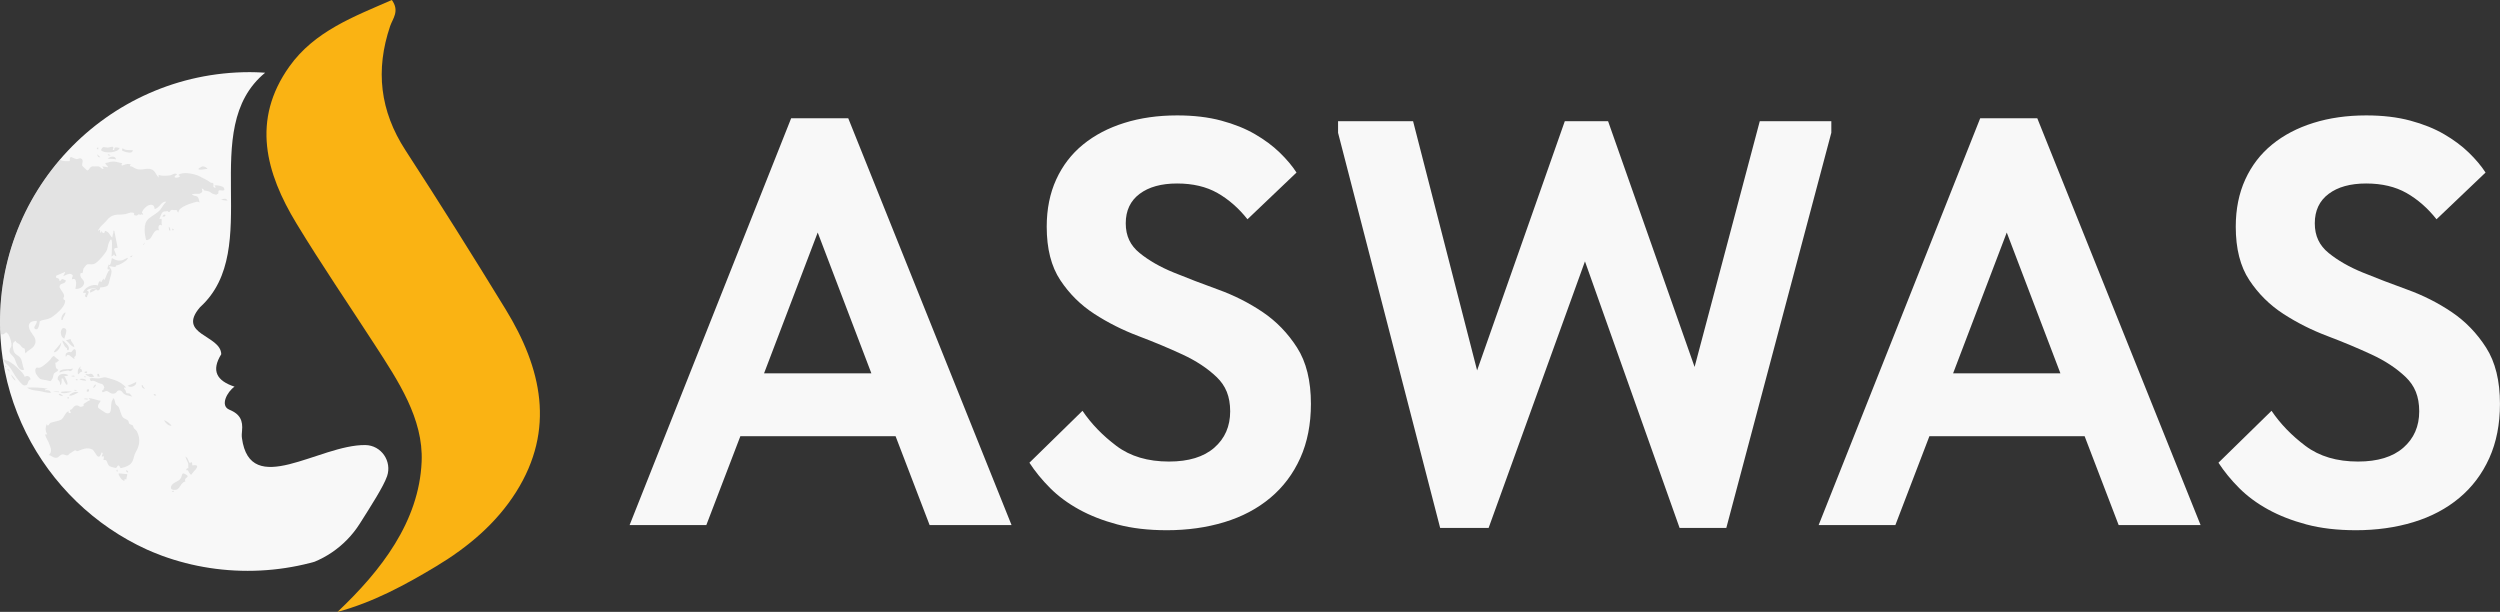
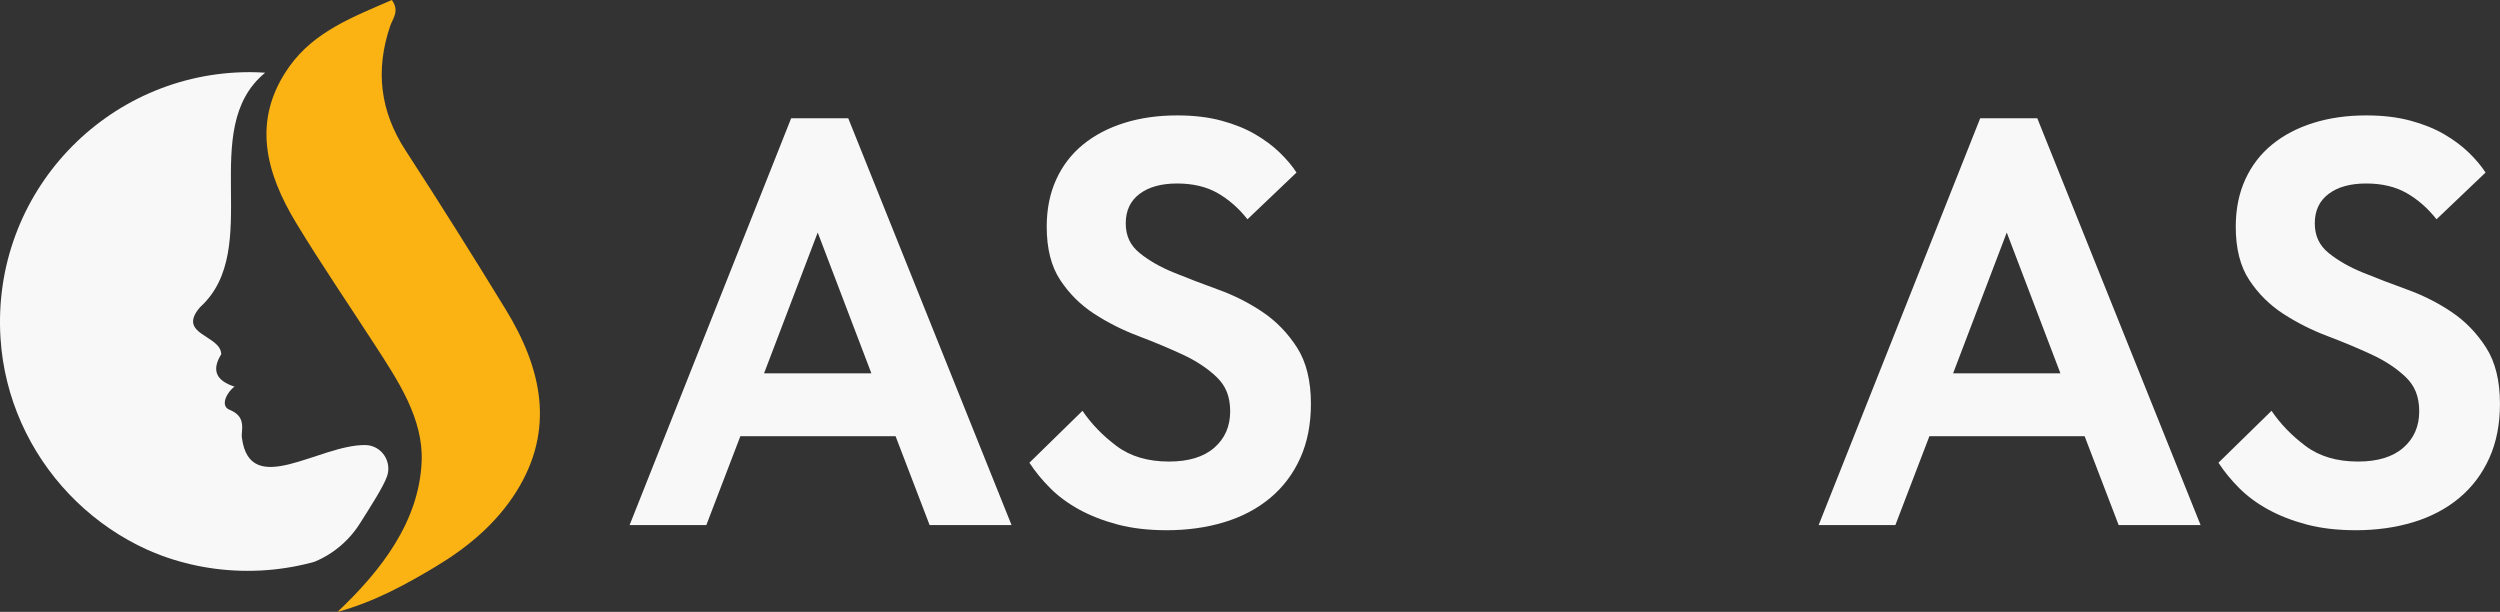
<svg xmlns="http://www.w3.org/2000/svg" id="_Слой_2" data-name="Слой 2" viewBox="0 0 974.88 238.61">
  <rect x="0" y="0" width="974.88" height="238.61" fill="#333333" stroke="none" />
  <defs>
    <style> .cls-1, .cls-2, .cls-3, .cls-4 { fill: none; } .cls-2 { opacity: .35; } .cls-3 { clip-path: url(#clippath-1); } .cls-5 { fill: #fab313; } .cls-6 { fill: #f8f8f8; } .cls-7 { fill: #bcbcbc; } .cls-4 { clip-path: url(#clippath); } </style>
    <clipPath id="clippath">
      <path class="cls-1" d="m150.93,185.74c2.02-5.89-2.27-12.12-8.49-12.19-18.02-.2-44.91,21.05-48.1-2.76-.12-.91-.06-1.85.04-2.77.41-3.97-.75-6.56-4.89-8.24-3.85-1.54-.88-7.05,1.97-9-7-2.31-9.16-6.23-5.18-12.65-.15-7.56-17.55-7.57-8.26-18.35,25.11-22.74-1.47-69.4,25.41-91.45-1.99-.12-3.99-.2-6.01-.2-55.9,0-100.8,47.07-97.22,103.73,2.95,46.65,39.53,85.18,85.97,90.44,9.89,1.12,19.52.74,28.7-.94,10.51-1.92,19.74-8.16,25.45-17.19,4.52-7.15,9.25-14.5,10.6-18.43h0Z" />
    </clipPath>
    <clipPath id="clippath-1">
      <circle class="cls-1" cx="96.58" cy="125.36" r="97.24" />
    </clipPath>
  </defs>
  <g id="_Слой_2-2" data-name=" Слой 2">
    <g>
      <g class="cls-4">
        <g>
          <circle class="cls-6" cx="96.58" cy="125.36" r="97.24" />
          <g class="cls-3">
            <g class="cls-2">
-               <path class="cls-7" d="m187.18,79.37c3.06-2.04.59,3.42,0,0h0Zm-2.48.2c.83,0,1.29-.5,1.15-1.14-.28.13-2.55,1.14-1.15,1.14Zm4.97-16.7c.64-.3,1.03-.69,1.81-.77-1.15-1.08-2.73-.88-4.2-.86,0,1.43.98,2.01,2.39,1.63ZM-12.63,136.27c-.54.68-.16,4.47,1.26,3.17.81-.71-.99-2.89-1.26-3.17Zm58.82,48.51c.35,1.13,1.25,2.47,2.31,2.77.08-.23.08-.46,0-.66h.79c.04-.95.31-1.15.31-2.05-.72.2-3.49-.56-3.41-.05.04.16,0-.05,0,0h0Zm2.95-1.37c0,.48.43.82.82.89,0-.72-.31-.89-.82-.89,0,.05.07,0,0,0Zm-3.48-.24c-.52.26-.19.67.19.81.03-.08.12-.93-.19-.81-.08.03.05-.03,0,0Zm22.86,7.83c1.54,0,1.91-2.89,3.77-3.26-.82-1.72,2.28-1.45.05-2.81-1.77-1.06-1.06.75-2.11,1.91-.93,1.03-2.67,1.29-3.34,2.48-.51.93-.35,1.93,1.62,1.68.04,0-.07,0,0,0h0Zm-1.19.47c-.16.12-.21.2-.34.36h.77c.04-.26-.03-.66-.43-.36-.07.05.07-.05,0,0Zm6.07-10.66c0,.47.04,1.69.04,1.8,0-.11-.75-.05-.77.51,0,.72.55-.05.67.4-.03-.05.78,1.72,1.24,1.58.17-.05.63-.91.91-1.18,1.42-1.34,2.4-2.95-.47-2.44-.01-.78-.34-1.99-.87-.81-.59-.38-.67-1.6-1.36-2.28-1.28-1.29.6,1.93.6,2.42h.01Zm-9.45-16.93c.73,1.11,1.36,2.03,2.9,2.19-.12-.67-2.28-2.22-2.9-2.19Zm-30.78-8.5c-1.21.22.62.47,1.05.43v-.38c-.28-.03-1.41-.03-1.05-.05h0Zm10.78.48c-1.42,1.76.5,6.07-2.67,5.21,0,0-2.9-1.87-2.95-2.01-.55-1.19.58-1.83.94-2.77-1.61-.21-3.18-1.03-4.73-1.03.31.27.27.47.82.79-.28-.17-1.91.91-2.34,1.18-1.29.82.71.98-1.44,1.4-.71.13-1.03-.86-2.19-.43-.95.35-1.07,1.63-2.16,1.63.16.35.2.91.39,1.25h-.83v-.64c-1.26-.07-1.69,2.62-3.13,3.3-1.09.52-2.77.68-3.96,1.15-.52.19-.87,1.91-1.49.47-.52,1.6-.64,2.54.24,4.11-1.91-.86.16,2.08.55,3.13.81,2.12,1.58,3.5-.03,4.89,1.1,0,1.74,1.22,3.15.99.81-.11,1.21-1.07,2.11-1.26.71-.19,1.46.51,2.07.35.64-.19.66-.7,1.19-.91.51-.2,1.07-.78,1.65-1.02.4-.17.75.42,1.23.24,1.71-.64,3.64-1.64,5.64-.59,1.19.64,2.35,5.21,3.63,1.1.91.31-.04.94.09,1.72,1.13-.67.7.27.62,1.29,1.85-.35,1.02,1.28,2.39,2.39.16.13,1.85.66,2.19.67.94.03.64-.93,1.24-.95.59,0,.6,1.11.99,1.03,1.91-.4,3.91-1.13,4.61-2.9.46-1.15.56-2.35,1.29-3.58,1.45-2.47,1.72-5.06.38-7.72-.3-.62-.68-.81-1.14-1.29-.31-.34-.31-.94-.52-1.19-.07-.07-1.05-.35-1.29-.58-.31-.3-.28-1.01-.62-1.34-.46-.43-1.58-.75-1.93-1.18-.86-1.06-1.1-3.14-1.75-4.16-.2-.32-.79-.56-1.1-1.05-.36-.59-.17-2.04-1.05-2.26-.05.2-.08.39-.09.59v-.02Zm16.04-1.87c.27.42.56.28.91.15-.17-.47-1.2-.75-.91-.15.04.07-.03-.04,0,0Zm-4.67-3.21c0,.4.93.91,1.18.86-.23-.59-.91-.95-.91-1.52-.12,0-.25,0-.38.04.08.28.11.35.11.62h0Zm-5.5-.56c.11,1.22,3.61.62,3.29-1.29-.17.03-3.29,1.74-3.29,1.29,0,.15,0-.08,0,0Zm-15.99,2.39c0,.19,1.37.4.71-.91-.56.08-.81.39-.71.91Zm-4.91-.58c.09.5.62.39,1.05.2-.36-.32-.55-.09-1.05-.2Zm8.07-1.91c-.31.2-.58.66-.58,1.06,0,.78,1.8-1.88.58-1.06Zm-1.34-1.53c.87-.39,1.97.38,2.82.76.71.34,1.41.13,1.91,1.01.67,1.17-.09.86.05,1.53.04.17-.94.15-.52.93.19.36,1.29-.46,1.66-.36,1.19.34,1.66,1.41,3.16.95.91-.27.87-1.59,2.38-1.05.59.21.72.94,1.25,1.23,1.01.59.51.4,1.88.73,2.07.47,1.38.62.36-.81-.15-.22-1.15-.09-1.33-.24.09.08-.56-1.66-.43-1.22-.04-.15-1.29-1.06.32-.91-.31-.58-1.79-1.65-2.52-2.07-1.4-.81-2.48-1.07-4.04-1.54-2.2-.71-2.08-.28-3.83,0-1.09.19-2.27-.34-3.79.05.16.59.39,1.15.67,1.01.05,0-.04.03,0,0h0Zm-7.59-2.05c-.83.19.75.39,1.05.34,0-.55-.59-.42-1.05-.34Zm9.88-.73c.05.43.12.52.09,1.02h.95c-.15-.46-.4-.24-.4-1.02h-.64c0,.07.24-.03,0,0Zm-4.01.05c-.23-.03-.43.03-.62.2.99.58,2.07,1.41,3.38.81-1.1-2.03-1.76-.62-2.76-1.01Zm-.23-.32c1.3-1.32-2.24-.43,0,0,.15-.16-.08,0,0,0Zm-.97,1.18c.35.16.5,1.05.64-.08-.48.08-.54.12-.64.08Zm-1.71,1.1c0,.35,2,.67,2.58.67-.12-1.07-2.4-.78-2.58-.67Zm-.76.13c-.26-.05-.51-.12-.78-.17.46,1.11.98.3.78.17-.12-.05.07.04,0,0Zm1.18-5.18c-.68.94-1.17,1.07-1.11,2.42.09,1.89.57-.4,1.69-.23.07-.63-.26-1.18-.82-1.14.13-.38.24-.67.24-1.05-.09.13,0,.09,0,0Zm-8.97,5.1s.98,1.24.86,1.1c-.04-.05.15,1.1.19,1.23.68-.46.52-1.83.52-2.58h.58c.07.31,1.1,2.62,1.5,2.43.72-.32-.62-2.86-1.03-3.4,4.42,0-2.62-2.58-2.62,1.21h0Zm5.53-4.05c-.74.27-4.97-.3-4.77,1.48,1.38-.64,1.76-.51,3.24-.81.46-.11.6.42,1.15.19.29-.13,1.41-1.29.38-.86-.05.03.19-.08,0,0Zm-.99,10.26c0,.83,3.22-.75,3.57-1.1-1.26-.63-3.36.72-3.57,1.1Zm-.39.81c-.39.05-.48.2-.28.48h.56c.05-.24.04-.59-.28-.48-.13.05.07-.03,0,0Zm-3.01-1.95c.83.83,3.44.15,4.39-.26-.77-.13-4.03-.13-4.39.26Zm-.34.62c-1.2.36.99.95,1.38.93-.16-.19-.97-1.01-1.38-.93-.15.04.05,0,0,0Zm-2.39-.82c-.68.05,1.72.2,2.2.2-.15.04-.17-.04-.09-.26-.79,0-1.36-.08-2.11.05-.12,0,.15,0,0,0h0Zm-10.35-1.61c1.09.86,2.63,1.11,4.5,1.3,1.48.16,3.32.93,4.9.7-.44-.89-1.37-1.13-2.38-.93.07-.67.55-.35,1.05-.64-2.72-.46-5.24-.51-8.07-.43h0Zm-2.91-1.38c-.2.44-.07.66,0,0-.03.08,0,0,0,0Zm6.78-6.5c-1.26.89-.47,2.48.24,3.42,1.03,1.41,1.46,1.26,3.44,1.59,1.99.35,1.36.86,2.48-.81.05-.08.25-1.4.47-1.77.29-.48,1.38-.7,1.72-1.42-1.26-.82-.91-1.03-1.19-2.85.97.05.67-.59,1.62-.93.08.23-2.3-1.65-2.09-1.68-.75.05-1.3,1.34-1.89,1.87-1.32,1.17-3.61,3.46-4.79,2.58h0Zm-10.07,2.82c.05.63,1.1,2.19,1.72,2.32-.13-.86-1.72-2.25-1.72-2.32.01.15,0-.09,0,0Zm-1.53-2.11c.24.46.7.59.91,1.06,0-.58-.16-.99-.77-1.25-.17.46,0,.23-.15.19h0Zm-.71-1.25c0-.15-.29-.55-.29-.12,0,.39.24.56.58.62.12-.24.03-.4-.28-.5h0Zm.34-2.19c-.54,0-.83-.54-1.34-.47.23,1.11,1.99,2.21,2.58,2.97.93,1.14,1.69,2.83,2.67,4.11.67.85,2.26,3.17,3.16,3.18,1.99.05.86-1.87,2.43-2.35-.17-1.24-1.32-1.69-2.3-.99-.11-1.41-5.32-6.23-7.2-6.44-.08,0,.22.03,0,0h0Zm24.68-3.3c-1.03.11-1.93.81-1.38,1.96.83-2.01,2.05.3,3.38.87-.47-1.01.38-1.22.39-1.25.03-.19.42-2.63-.43-2.63s-1.01,1.69-1.96,1.05c-.15.03.07.05,0,0Zm-2.82-4.43c-.03.35,1.07,3.06,1.87,2.91-.4.89,1.02,1.49.67-.24-.16-.74-1.73-2.54-2.54-2.67-.01.13.05.03,0,0Zm1.38-.13c1.19.83,1.99,2.43,3.28,2.68,0-1.46-1.36-1.8-1.36-3.1-.78,0-1.17.42-1.92.42.15.11.15,0,0,0h0Zm-1.81.86c-.71,1.37-2.54,2.74-2.91,3.87,1.59,0,2.91-2.3,2.91-3.87-.03.07,0,.16,0,0Zm.74-5.6c-1.41.76-1.06,3.64.55,4.15-.07-.91,1.97-4.15-.55-4.15Zm.93-6.03c0-.46-1.89,1.09-1.61,2.85h.56c0-1.18,1.05-1.76,1.05-2.85Zm24.35-21.36c-.95.17-1.57.95-2.82,1.05-1.37.11-2-.16-3.44-.97-.05.43-.62,3.69-1.19,2.5-.25.44-1.11,2.51.28,1.85v.48c-.85.15-1.25,2.86-2.19,3.92,0-.3.03-.46,0-.77-.55.54-.71.72-.95,1.42-.21-.3-.56.21-.43-.62-.62.44-.85,1.05-.94,1.96-1.91-.83-5.46.75-5.8,2.85.36.03.87,0,1.1,0,0,.93-1.02,1.34.39,1.74,0-.98,1.57-2.39,0-2.52.34-.99,2.71-.99,3.72-1.17-1.09.68-2.83.03-2.43,1.87.89-.38,1.73-.78,2.34-1.34.44,1.02,1.66.23,1.48-.66,3.77-.43,3.06-.62,3.96-3.77.5-1.75,1.09-3.11-.56-4.48,1.11-.21,2.98.83,2.91-.39.82.17,4.58-1.91,4.58-2.95-.07,0,0,.05,0,0h-.01Zm1.77-.91c-.4.07-.6.35-.97.54.59.35.75-.03.97-.54-.07.01-.08.19,0,0Zm4.67-5.1c-.11.39-.35.75-.58,1.1.78-.32.56-.94.58-1.1Zm11.41-5.02c-.09,0-.27-.48-.52-.28-.05.17-.07.36-.05.55.16.04.76.11.58-.27h-.01Zm-1.29.15c-.19-.54-.13-.87-.63-1.25,0,.51.11.95.15,1.45.34.09.58.11.48-.2-.03-.07.03.07,0,0Zm-2.5-5.18c.36,0,.6-.43.63-.68-.83-.32-.91.19-1.24.68.2.04.4.04.6,0h.01Zm22.06-6.65c.8.13,1.92.48,2.72.38-.68-1.34-2.16-.31-2.72-.38.15.01-.08-.03,0,0Zm-8.45-11.71c1.03.23,2.31-.23,3.38-.23-.28-.44-1.15-1.05-1.88-1.01-.26,0-2.31,1.03-1.5,1.24.05.01-.09-.02,0,0Zm-29.83-7.3c.94.37,4.04,1.5,4.04-.25-1.33-.07-3.36.12-3.91-.81-.09.09-.43.93-.13,1.05.05,0-.08-.05,0,0h0Zm-5.73,3.05c1.15.18,2.19-.06,3.29.33-.38-1.62-2.17-1.21-3.29-.33Zm.95-1.2c.63,0-.54-.54-.9-.52,0,.58.39.52.9.52Zm-3.57-2.15c1.03,1.51,6.86,1.1,7.25-.81-.93-.17-2.1-.73-2.1.79-.2-.03-.39-.03-.58,0,1.01-2.11-1.2-.91-1.93-.93-1.48-.05-1.85-.77-2.64.95Zm-1.01-.38c-.08-.17-.08-.38,0-.57-1.06-.15-.52.97,0,.57,0-.06-.09.07,0,0Zm-.52,2.05c.32.78.28,1.25,1.24,1.12-.26-.35-.89-.89-1.24-1.12Zm-25.4-7.02c-.27-.5-1.07-.63-1.61-.38.13.15,1.84.95,1.61.38-.04-.08.03.07,0,0Zm-11.12,2.24c.32-.11.68,0,1.01,0-.12-1.2-.63-.26-1.01,0Zm4.15-1.72c.19,0,4.71-.97,4.82-1.09,1.11-1.46-2.23-1.32-2.48-1.43.23-.23.32-.24.39-.53-1.97-.34-2.94,3.05-2.73,3.05Zm-3.05-4.72c-3.33.48-2.86,2.36.2,2.64,2.32.22,2.48.28,2.36-1.11-.15-1.89-.01-.95-1.76-.95.19-.32.17-.24.24-.56-.36,0-.7,0-1.05,0v-.02Zm-2.87.19c1.33.7,3.19-1.14,3.96-1.62-1.73-.83-4.11-.93-5.49.91.08.15,1.21.56,1.53.72.07.04-.04-.03,0,0h0Zm-.38.43c-.63,0-1.09-.36-1.74-.24.08,1.94,2.62.24,1.74.24Zm-1.96-3.11c-1.44,0-.32.6-.43.77-.28.47,1.85-.77.43-.77Zm-37.24,22.39c-.83-.14-2.22-1.12-1.61.86.54,0,1.52-.28,1.61-.86-.05,0,0,.06,0,0Zm3.68-6.91c-.85-.08-2.59,2.13-2.59,3.29.5-.1.83-.42,1.11.19.17-.08.24-.21.19-.38,1.09.55.34,1.17.93,1.43.76.34,2.24.21,3.09.21-.11-1.16-1.4-1.53-1.48-2.6-.11-1.33,1.01-2.1,1.81-2.91,1.91-1.9,3.69-2.95,6.48-3.62.82-.2,4.28-.92,3.92-1.81-.54-1.31-2.54.16-3.25.38-1.73.56-7.49.7-7.49,2.82-.36-.05-.68-.06-1.05,0,.89,1.52-2.24,1.47-1.96,2.49.32-.07.42-.19.77-.15-.17.45.3.73-.48.67-.13,0,.15,0,0,0h0Zm14.37.43c.75,0,1.17-.47,1.37-.58.4-.21-2.57.58-1.37.58Zm-6.82-15.14c1.07,1.62,1.8.08,3.01-.14-1.11-.63-1.96.49-3.01.14Zm-2.34,0c0,.56-.39.4-.67.86.83.27,1.72.29,2.67.12-.79-1-.71-1.73-2-.98Zm-.34,1.73c-.25.07-.5.14-.76.14.13.66.56.29,1.1.19-.05-.26-.01-.41-.34-.33-.08.02.07,0,0,0Zm-3.34-.29c.44.38.51.97,1.19.09,0,1.07,1.38.07,1.57-.09,0-.13,0-.26-.05-.38-.85-.16-2.19.21-2.71.38Zm-2.73.09c.79-.81,2.47-1.15,3.68-.87-.28-1.72,1.57.6,1.81-.99-.42,0-.78.07-1.19,0,.16-.23.47-.79.58-.91-.66,0-1.09.42-1.44.52.23-.07-1.15.3-1.29.38-.35.21-.47.7-.95,1.05-.67.48-.99.11-1.19.81h-.01Zm-3.81-1.29c-1.41,0-1.76.5-3.1.24.07,1.03,1.83.34,2.63.34-1.66,1.21,1.14,1.51,1.96.43,1.32-1.77.07-1-1.49-1h0Zm-27.35,1.62c.31.79,2.04-.27,2.38.62-.47-.03-.95.02-1.44,0,.87,2.42,5.64.26,6.74-.38-1.07-1.19-2.58-.2-3.53-.48.17-.36.42-.29.34-.71-1.13.44-.83.06-1.49,1.19-.42-1.09-3.49-1.34-2.99-.23.03.09-.05-.11,0,0h0Zm-1.92,3.62c0,.26-2.55.11-2.86,1.15.62-.13,2.55-.58,2.81-.24-.39.25-2.47.59-2.5.77-.05.32,1.81,1.23,2.22,1.77,1.23-.93,2.42-2.75,2.42-4.03.36-.05,1.01-.07,1.36,0-.16,1.16.13.34.63,1.01.36.49-.39.91-.39,1.41,1.32-.82,1.45.27,1.96.19.52-.08,1.46-.64,2-.77-.58-.77-1.17.11-1.17-1-.56.07-4.36-2.19-4.47-2.54-.16.07-.46.16-.77,0,.12-.28.28-.46.35-.76-1.44-.68-1.48.11-2.15.3.32-.09-.51.81-.6.83.21-.07-.36-1.13-.46-1.16.13.04-1.6.67-1.57.65.19-.3.27-.61.43-.86-.85.18-4.4,1.03-1.57,1.43,0,.36.07,1.28-.05,1.58-.52-.26-.46-.72-1.1-.86.25.51,1.27,2.19,1.27.67.6.05.64.95,1.49.66.34-.11.52-.72.85-.76.04,0,1.78-.17,1.88.57,0,.03-.03-.17,0,0h0Zm118.11,30.9c2.39,0,2.79-1.02,4.44-.67.91.17-.17.81.77,1.05,1.36.32.91-1.02,2.09-.11.1-.63.51-.13,1.05-.19-.3-1.19-.75-.13-.28-1.38.2-.55,1.45-1.79,1.88-2.03,1.54-.86,2.85-.52,2.85,1.22,2.08-.39,2.6-3.22,4.58-2.83-1.32,1.07-1.77,2.77-3.24,3.97-1.85,1.53-4.2,2.38-4.86,4.38-.47,1.46-.43,3.52-.15,4.86.39,1.84.19,2.13,1.56,1.41,1.46-.77,1.59-4.08,3.88-3.49-.62-1.17-.15-2.75,1.18-1.91-.43-.95-.07-1.84-.19-2.43-.08-.3-.63-.08-.86,0,.04-.47.81-2.31,1.1-2.58.79-.72.89-.31,1.88-.54.54-.11.34.38.7.35.5-.04.63-.85,1.05-.87.51-.01.99.16,1.52.09,1.19-.13.22.73,1.15.91,0-2.27,5.4-3.67,6.93-4.11,1.38-.39,1.53,1.22,1.05-.86-.43-1.85-1.38-1.11-2.58-1.91-.68-.51,2.83-.39,2.82-.38,1.02-.41,1.34-.97.86-2.01.71-.05.82.69,1.05.72.13.01,1.62.28,1.81.38.97.46.72.75,1.96,1.05,1.69.43.39.3,1.29-.05.74-.27.15-.99.58-1.37.38-.34,2.95.75,1.91-1.11-.38-.66-3.03-1.11-3.68-.85.59.4.74,1.36-.24.66-.35-.25.15-1.2-.31-1.58-.24-.19-.7-.03-.9-.21-.36-.31-1.38-.9-1.74-1.1-.99-.53-1.62-.89-2.67-1.4-2.15-1.05-6.78-1.85-8.16-.44,2.4.97-3.77,1.85-.48-.29-.99-.75-1.83.28-2.82.42-1.21.16-3.33.31-4.39-.22-.03.34-.04.74,0,1.1-1.52-1.69-1.44-3.63-4.58-3.44-1.17.07-2.3.44-3.49.2-1.54-.32-1.84-1.1-3.19-1.25.28-.35-.23-.21.47-.57-2.03-1.14-4.36,1.73-3.48-.62-1.01,0-2.03-.56-3.09-.58-2.01-.04-1.54.28-3.4.58,0,.83.95.78.95,1.66-.78-.19-1.48-.31-2.24-.36.17.25.64.62.47,1.03-.91-.17-1.09-.88-1.95-1.04.04,0-2.27-.03-2.39.01-1.25.33-1.03,1.55-2,1.55.03,0-1.78-1.56-1.92-1.91-.16-.42.52-1.77,0-2.39-.82-.97-1.49.08-2.34-.14-1.89-.5-2.48-1.79-2.48.82-1.48,0-2.31.15-3.64-.39-.48-.2-.77-.85-1.37-1-1.15-.3-3.22.26-4.47.26v-.74c-.44.14-1.15.58-1.56.19.11,0,2.13-.99,1.19-1.24-1.06-.28-1.65,1.38-3.05,1.15.2,1.25-1.89,1.14-3.02,1.14,1.21-.11,6.52-3.35,6.65-4.01.51-2.87-4.93-2.62-6.16-2.15.24-.3.43-.36.43-.81-.71.07-1.4-.15-2.1-.15.11-.23.68-.93.82-1.04-2.77-.21-2.87.74-4.59,1.62.23.29.17.21.24.52-1.89-.44-2.04.85-3.63,1.02-.58.05-1.62-.64-2.48-.54-.16.02-1.93,1.1-2.73,1.3-.79.18-1.45.28-2.42.61-.31.12-1.99.71-2.16.99-.79,1.17,1.46.38.07,1.4-1.53,1.12-4.39-.32-5.95,1.05.42.99,3.18,2.6,1.63,2.72-.44.03-1.02-.81-1.29-.9-1.19-.42-2.01-.46-3.19-.2.44.21,1.01.17,1.01.81-3.56-.23.58.59.42,1.72-.58-.89-2.11-.31-2.81-1.19-.24-.3.04-1.82-.24-2.39-.12.09-.24.13-.39.09,0,1.77-1.05,1.05-1.23,2.1,0,0,.29,2.93.36,3.03,1.02,1.66.74.16,1.99.64,1.55.61,1.46,1.42,1.46,2.43,0,.36,1.21.55,1.4.58-1.99,1.31-1.58-3.64-4.28-1.44,0,0,.09,1.31-.11,1.63-.38.61-.78.84-1.3,1.12-1.45.82-1.42.48-3.28.36.4-.59,1.91-.49,2.67-1.14.7-.62,1.18-1.32,1.18-2.32-1.1.09-1.49-4.26-1.38-5.48h.62c.32-1.6-2.3-2-3.44-1.15-.15.12-1.96,3.04-2,3.18.31-.87.32,2.07.05,1.54.24.51.71.38,1.05,1.08.21.46,1.23.44,1.05,1.15-.32,1.25-1.57-.46-1.63-.48-1.4-.38-2.47-.89-3.81-1.34-.7-.24-3.22-1.54-3.63-1.48-1.76.27,3.32,2.29-.08,3.62,0-2.66-5.53,1.93-4.51-1.09-1.46.86-3.13.89-4.61,1.88-.25.17-3.44,3.09-3.22.15,2.42.08-.4-1.54-1.77-1.54.6.6,1.03,3.63.43,4,.15-.08-1.42-.44-1.87-.36-.35.07-1.32,1.16-2,1.21.19.28.71,1.09.67,1.49-.98-.51-2.14-.03-2.95-1.06-1.97,1.06.99,1.19.99,1.81,0,.48-1.49.25-1.61.19-1.48-.7-.74-.52-1.4-1.61-.55-.95-1.73-2.14-2.62-3.3.79.15,9.16,3.46,8.16-.43-.24-.93-2.51-1.8-3.38-2.12-1.37-.51-3.41-.14-4.01-.51.7-1.46-2.12-.99-2.77-1.59,1.07,0,.52-.5-.03-.79-1.38-.73-.82.19-1.8.19.11-.21.24-.71.3-.93-.31-.07-1.02-.07-1.32,0,.03.48-.07.75,0,1.17-.24-.6-.46-.48-.93-.91-.17,1.05-.64,1.49-.64.15.16-.07.52,0,.68,0v-.62c-.4.06-2.99,1.44-2.05.43-2-.2-1.83.89-.76,1.48-.58-.23-1.34-.03-1.95-.23,0,.55.09.7-.3,1.01,0-.68-.99-1.31-1.66-1.24.27.95-.63,2.43-.81,1.05-1.17,1.17-.08.34-.48,1.58-.98-.4-.75-.12-1.05-1.1-.4.14-.63.57-1.25.86.17.32.15.17.15.48-.9,0-1.44.42-1.91,1.05.99-.32,2.46-1.24,3.52-.71-1.41.32-3.49,2.72-3.76,4.44-.47.04-1.18.5-1.58.89h.77c-.11.94-2.28,1.88-2.95,1.73,0,.39-.07.23.09.71-2.59.54-2.91,2.04-3.44,3.92,2.15-.07-.77,1.29,1.19,1.45-.04.54-.31.62-.24,1.13,2.11,0,2.89.24,4.3-1.53.93.16,1.63,3.46,2.44,4.39.23.27-.52.74.07.95,1.37.54.78-.46,1.36-.67,1.03-.36,1.6-.72,2.48-.94.07-.17.07-.32,0-.48-.51.05-.66.04-.95-.19.29-.47,1.53-2.01,1.62-2.26.31-.79,1.48-1.48-.28-1.48,0-1.26-1.09-2.44.23-3.96.66-.78,1.88-.82,2.48-1.62.4-.52.42-2.03,1.36-2.62.73-.45,2.39.32,2.51,1.17.28,1.85-5.71,2.89-2.95,6.08,1.93,2.24,5.32-.48,7.59.82-1.26,1.29-3.08.72-4.58.91-.58.09-2.66.78-2.68.81.22.08.38.19.58.27-.46,0-.76.16-1.19.3.52,1.37,1.52-.21,1.87-.05.66.32.71.67,1.29,1.06-1.64,2.08-1.53-.35-2.48,0-1.15.42-1.07,2.91-1.1,3.53-.98,0-2.24-.54-1.42.81-1.48-1.5-2.29.11-3.92.25-.55.04-2.91-1.34-3.07.17-.62-.04-1.22-.27-1.56-.52.17-1.65,2.54.7,2.3-2.24-.35.16-1.5.56-1.72.48.01-.27.19-.75.28-1.02-.19.08-.39.08-.56,0,.21-1.56-.19-1.84-1.4-.6-.85.86-.23,1.79-.27,2.62-.09,2.15.54.97-1.13,1.93-.85.5-2.32.99-3.27.99,1.22,1.57-1.15,1.41-2.06,2.09-.09.07-.83,1.77-1.1,1.85-.9.28-1.45-.54-2.04-.48,1.4,2.4-1.37.72-2.2,1.37-1.01.78.27.51.59.98.47.66,1.02.93,1.5,1.92,2.71,5.41-3.87,2.07-6.54,3.2.51,1.73-.24,3.76.19,5.44.39,1.5-.12.58,1.19,1.42.83.54,1.26.03,2.05,1.01.17-.2.15-.3-.09-.28,1.37-.48,3.07-1.05,4.16-2.06.44-.42.66.11.99-.36.2-.28-.4-.75-.38-.78.16-.23.28-1.18.62-1.58.44-.54,2.38-1.1,2.71-1.38.4-.34-.28-1.03.44-1.48.6-.38,1.7.47,2.38.35.26-.03,1.52-1.56,2.2-1.45.93.16,1.85,1.92,2.62,2.54,2.31,1.8,6.39,4.26.63,4.26,1.54,2.7,3.97-.11,4.63-1.71h-.82c-.01-.17.01-.34.04-.51.4.13,1.42.34,1.73.34-.59-1.14-2.24-2.46-3.68-2.67.15-.9-1.34-2.03-2.01-1.97.2-3.01,2.14-.34,3.61.74,1.01.74,2.32,1.25,2.89,2.28.35.64.83,2.36,1.2,3.06-.39-.12-.5-.2-.86-.13.31.82.74,1.21,1.29.56.58,2.95,2.54-.21,3.63-.39-.17-.31-.4-.56-.77-.56.08.19.08.39,0,.56-.56,0-1.74-1.76-1.57-2.14.58.32.9.51,1.53.23-.05-.16-.17-.23-.34-.23,2.16-3.18,3.36,5.07,3.69,5.07.38,0,.3-1.07.3-1.22.83.74,1.5.59,2.16.68-.68-.09,1.1-.46,1.06-.46.68-.03.99.83,2.11.56,0-.28-.03-.54,0-.83,2.09.43,2.26,1.15,1.49,3.38-.26.78-1.23,2.04-1.91,2.34-.82.35-1.58-.48-2.35-.08,1.19.56,2.03,4.15,3.38,2.77,2.03,2.12,2.52,5.02,3.85,7.25.85,1.4,2.58,2.5,3.3,4.11.98,2.17-.32,3.49,2.43,3.54,1.23,0,2.7-1.18,3.92-1.69,1.4-.56,2.08-1.15,3.2-1.66,1.44-.66,2.3-.38,3.29-1.53.47-.51,1.44-1.83,2.05-1.57,0-1.34.03-1.4,1.01-1.81-.11-.64-1.19-1.37-1.68-1.77-.86-.74,0-1.5-1.23-.28-.13-.58-.31-1.84-.77-2.19-.52.64-.68.7-.77,1.72-1.91-.16-4.89-.09-1.38-.72-.05-.22-2.74-.97-2.87-1.05-.42-.3-1.69-1.7-1.8-2.34-.36-2.2.7-1.48,2-.56,1.61,1.1,2.16,1.61,4.05,2.23.32.11,1.09-.11,1.53,0,.34.09.42.85.87,1.05.85.4,2.95.59,3.95.63,2.29.08,2.94-.12,4.78.93.99.56,1.09,1.28,2.58,1.56-2.63,0,.39,1.37.99,1.57.99.32.47-1.34,1.53.15.52.7.11,1.61.24,2.39.27,1.53.82,2.75,1.38,4.19.38.97,1.06,4.14,2,4.69.99.55,1.99-.44,2.54-1.58.38-.77.38-1.65.47-2.51.05-.46-.12-1.29.03-1.66.5-1.28.39-.03,1.32-.94,1.79-1.72,3.89-4.32,5.54-5.24.63-.36,3.44-.94,3.48-.91.54.35,1.77,3.13,1.77,3.76,1.64,0-.24,1.37.95,2.31.81.63,1.72-.71,1.87-.67,1.28.35,2.16,3.71,2.13,5.09-.01.74-1.14,1.52-.64,2.78.3.75,1.45,1.45,1.87,2.4.5,1.15,1.53,5.3,3.75,4.24-.75-1.3-.75-3.61-1.52-4.56-1.11-1.33-2.42-1.26-2.73-3.2-.07-.44-.5-2.38.23-2.98,1.17-.95.2-.23,1.34.39.99.54.9.51,1.79,1.61.2.25.93.46,1.03.62.32.54-.09,1.01.38,1.83.95-1.34,2.4-1.69,3.16-2.73,1.4-1.91.52-3.5-.62-4.98-1.73-2.25-2.19-4.99,1.81-4.99.26,1.15-1.48,2.42-.81,3.01,1.64,1.45,1.99-2.79,1.95-2.77.71-.64,2.26-.68,3.06-.94,1.18-.38,1.57-.63,2.56-1.38,1.38-1.03,3.93-3.3,4.26-5.17.24-1.37-.48-.52-.62-1.45-.08-.51.42-.4.24-1.32-.21-1.1-1.74-2.47-1.72-3.26.05-1.52,1.6-1.01,2.15-1.81.48-.71.48-.67-.94-1.19-.63-.21-.47.74-1.29.74.23-1.79-2.11-.54-1.08-2.2-.07.12,1.85-.72,1.96-.78,2.1-.79,1.48-1.05.62,1.15.62-.35,2.27-1.22,2.97-.91,1.46.66.31.89.43,2.09,2.26-.94,1.57,2.63,1.33,3.72,1.61.17,3.44-.9,3.4-2.46-.03-1.4-1.8-1.56-1.44-3.5.08-.39.79-.09.86-.28.03-.05.25-1.56.39-1.73.32-.44.86-1.34,1.46-1.61.35-.15,1.61.13,2.26-.05.86-.24,1.09-.46,1.76-1.05,1.09-.93,2.47-2.66,3.21-3.77.86-1.28.62-2.3,1.19-3.61,1.85-4.35,1.02,4.23,1.02,5.42.35-.35.62-.16.93-.86.43.4.05.73.97.77-.25-1.75-2.12-3.29.47-3.29.07,0-1.23-5.93-1.29-6.63h-.38c.07,1.42-.39,1.32-.39,2.63-1.09-.64-.87-2.04-2.86-2.63-.23,1.45-.93.97-1.53,0,.05.28.05.48,0,.77-.85-.12,0-.66-.62-1.19-1.34,1.34-.03-.68.47-1.24.75-.83,1.54-1.4,2.36-2.42,1.72-2.12,3.26-2.26,5.85-2.26v-.05Zm-139.16.89c-.44.16-.91.67-1.01,1.1.4-.11,1.73-1.24,1.01-1.1-.17.05.05,0,0,0Zm1.01,10.7c.97,0,1.69-.67,2.24-.77.85-.13,2.04.27,2.72-.04,1.21-.55,1.6-1.73,1.28-2.82-.2-.7-.73.42-.75.39-.32-.34-.27-.89-.52-1.1-.43-.38-1.02-1.26-1.58-1.92-.86-1.01-.97-.77-1.1-1.57-.08-.54,2.12-2.63-1.14-1.66.27-.47.31-.86.82-1.15-1.07-1.07-1.54.59-1.95.91-.07.05-2.24.79-.54,1.09-.15.5-.7,1.22-.67,1.53.56.07,1.27.52,1.42-.09-.13,1.87.85.83,1.54,2.34.79,1.75-.83.55-1.68,1.58.32.08.58.05.95.09,0,.52-1.29.74-.86,1.24.27.31,1.61-.15,2.06.28-.17.16-2.83,1.68-2.24,1.68h0Zm-.82-4.91c2.12-.31-3.37-3.03-2.09-.48-1.01.19-2.36,1.6-.71,1.52-2.15,3.11.85,1.05,2.67,1.45.07-.75.15-1.56.13-2.48h0Zm51.09,72.7c0-1.84,1.32-5.63-.86-6.48,0,.64-.85,2.15-1.23,2.5-.81.74-2.05.43-2.87,1.22-.63.62.08,2.54,0,3.05-.15.97-.56,1.09-.77,2.3-.25,1.57.11,3.89,2.2,3.44,2.01-.44,1.37-1.06,1.72-2.86.03-.21.54-2.26.58-2.3.16-.23,1.23-.55,1.23-.86h0Zm-15.86-45.55c-.91-2.17-1.44-1.34-3.44-1.58-2.89-.35-5.12-1.28-7.83-1.89,0,2.62.05,2.13-1.72,2.16.36-.03-1.56-.56-1.37-.48h-1.4c-.15-.24-.24-.5-.28-.77-.85-.28-3.4-.7-3.92-1.41-.98-1.32,1.1-1.56-.67-2.7.47-.39.42-.44,1.06-.58-.9-1.53-3.37-.11-4.69-.08-1.4.03-2.89-.59-4.67.19-1.21.51-2.03,1.22-3.63,1.18-1.93-.03-2.97-1.37-2.97,1.14h-1.44c.64,2.32-1.05.82-1.42,1.59-.6,1.22-.4,2.67-.95,3.45-.34.46-1.6,1.08-2.11,1.72-.55.66-1.21,1.77-1.81,2.66-.59.89-3.01,3.14-2.67,4.48.09.38,1.45-.16,1.66.3.19.36-.27.54-.19.75.38.99-.26,2.63-.34,3.64-.09,1.22-.2,2.27,1.15,3.67,1.44,1.52,2.78,2.77,4.39,4.16.55.48.82,1.59,2,1.83,1.33.24,1.5-.32,2.77-.48,1.1-.13,1.93.35,2.68.32,1.58-.05,1.48-.66,2.76-1.1,1.05-.35,3.3-.25,3.91,0,.95.43.71,1.13,2.12,1.45,2.44.54,2.31-.67,2.36,1.91.03,1.21-.46,2.75-1.14,3.44,3.06.97,5.07,7.22,4.58,10.2-.48,3.01-2.3,3.13-.75,6.31.95,1.99,1.26,3.17,1.81,5.34.55,2.26,2.31,3.79,2.95,5.83.55,1.74-.3,2.3.58,3.25,2.31,2.52,8.42-.46,10.22-2.39.7-.75,1.88-2.06,2.28-2.95.4-.89-.13-2.15.09-2.68.2-.43,1.72-.7,2.2-1.34,1.3-1.69-.66-2.42-.28-4.19.3-1.44,2.95-2.17,3.72-2.87,1.89-1.69,2-3.59,1.53-6.14-.27-1.44-1.6-3.57-1.05-5.32.72-2.35,3.73-4.62,5.53-6.2,1.33-1.17,2.64-2.51,3.53-4.11.6-1.06.99-1.15,1.14-2.58.24-2.24.6-1.71-1.33-1.72-2.68,0-3.48,1.01-5.34-1.03-1.07-1.19-2.81-2.31-3.83-3.64-1.01-1.3-2.05-4.28-2.67-5.83-.93-2.36-1.46-4.79-3.16-6.89-.07-.16.11.13,0,0l.05-.02Zm249.46,73.09c-.38-.08-.35-.67-.62-.67.12,0-.86,1.13-.86,1.11,0,.17,1.77,1.54,1.91,1.61-.08.12-.12.26-.09.39-3.06,0-.62,2.7-1.1,3.81.28-.04.48-.04.77,0,0,.27-.13.42-.43.44.5.52.24.22.73.34-.16-.05,2.01,2.73,2.38,2.95,1.83,1.13,3.56.58,5.3.44-.08-.56-2.27-1.19-2.73-2.28-.43-1.05-1.41-3.76.34-3.58,0-1.1,2.22-2.34,2.05-3.13-.17-.94-2.39-.38-1.62-2.24.24-.59,1.45-.27,1.72-.59.23-.3-.08-.78.24-1.13-.21.24,1.13-2.09.95-1.23.31-1.53-1.14.04-.82-2.23,2.24.9,2.68.08,2.35-2,1.85.05,4.08.12,4.93-1.68.91-1.91-.83-1.48-1.17-3.14,2.07.27,2.85.99,4.44-.43.75-.67,1.34-3.37,2.19-3.25-.12.38-.19.42-.09.77,2.46-1.22,1.77-4.7,3.11-6.3.87-1.05,2.08-1.56,3.32-1.91,1.96-.56,2.5-.43,3.6-2.35,1.3-2.27.77-5.71,1.81-7.53.77-1.33,2.44-2.12,2.89-3.65.31-1.02.24-.95,0-1.89-.56-2.04-.54-.7-1.81-1.7-1.38-1.07-1.95-1.32-3.67-1.64-.93-.19-4.2.04-2.83-.67-.51-.35-1.33-.86-2-.99-1.68-.32-1.3.05-2.48.56.11-.16.6-1.28.62-1.37-.44-.05-1.06-.27-1.49-.4-.43-.13-.19.97-1.09.86.17-.4,1.92-2.59.28-2.59.28-2.9-2.4-3.05-4.19-3.5-1.45-.35-4.66-1.83-4.66-3.45-.82.28-2.28-.09-1.01-.67-.85-1.09-2.6.44-3.1.43-1.83-.07-2.7-1.6-4.44-1.92,0,.94-.64.72-1.19,1.29-.08.08.16,1.37.09,1.58-.98-.81-.72-2.52.28-3.14-1.61-.46-6.12,2.54-6.39,4.56-.15,1.13,1.03,2.31.27,3.87-.42.86-2.17,2.63-3.1,2.95.16,1.45-.44,1.72,1.05,1.83-.62,1.07-2.07,1.72-1.24,3.48.2.44,1.14.54,1.53,1.09.38.55.78,1.37,1.02,1.96.52,1.29,1.01,3.44,1.84,4.4,1.14,1.32,2.51,1.69,3.93,2.81,2.4,1.89,1.52,5.92,1.13,8.87-.21,1.61-.82,3.16-1.01,4.65-.21,1.77,0,3.63-.71,5.29-.79,1.85-.74,2.94-1.23,5.02.03-.12,0,1.37,0,.99,0,.32-.64.64-.51,1.05.67,2,1.25-.99,1.93-1.05-.5,1.4-.7,2.58-.87,4.16-.38-.63-.47-.28-.6-1.15-.44.24.23,1.54.19,1.91l-.03-.02Zm2.39-61.62c1.66-.38,4.07-.09,5.73-.67-.74-.91-3.01-.62-4.4-.81-.89-.11-2.71-1.15-2.86.24-.09.89.71,1.4,1.53,1.23.19-.04-.12.03,0,0h0Zm-4.48-.3c-.39-.6-1.18-.81-2-.67.5.67,1.42,1.25,2,.67-.08-.11-.15.16,0,0Zm1.72-2.13c-.72-1.17-3.71-1.87-4.97-2.35-.82-.29-2.69-1.06-3.71-.47-1.13.66-.85.75.36,1.33.52.27.83-.55,1.34-.46.7.11,1.14.71,1.52.85,1.97.71,3.21,1.1,5.45,1.1h.01Zm46.12-51.8c.87-.14,1.18-.12,1.42.77-.66-.12-1.25-.12-1.91,0,.03.19.07.39.09.58,1.95-.32.44.78,1.44,1.14.21.07,2.46.3,2.58.28,1.72-.08,1.87-.44,3.34-1.24,1.25-.68,1.8.27,2.19-1.05.16-.52-.75-.54-.95-.57.42-2.38-2.82-.26-4.42-.47-.24-.02-1.66-.22-1.41-.19-.68-.06.05-1.07-.67-.19-1.75-.58-2.17,1.05-1.71.95.13-.02-.13.03,0,0h.01Zm-29.42,19.09c-.38.24-2.59,3.81-2.43,4.08.34.56,1.52.03,2.16.21.98.3,1.19.7,2.18,1.15,1.49-2.26.09-3.03-2.09-3.73,0,.04,1.33-2.36.19-1.72-.12.08.12-.05,0,0h-.01Zm-5.16,2.11c-.95-.31-1.37-.71-2.3-.58.87.52,1.44,1.81,2.3.58-.13-.04-.04.07,0,0Zm26.95-25.68c.27-.1.56.29.78.35,1.69.54,1.69-.1,3.07-.64,1.23-.48,4.3-1.14,4.73-2.3-1.66,1.3-5.59-1.74-1.41-1.56-.17,0,1.87,2.14,2.34.28.17-.68-1.53-2.34-2.07-2.63.3-.26,2.17,1.11,1.61-.66-.27-.83-.75-.85-1.85-.48.21-.34.43-.31.56-.62-.2-.06-.39-.14-.56-.25.6,0,2.34.84,3.14.3,1.85-1.24-1.14-.79-1.14-1.39,0-.15,2.82-.28,3.01-.62-.59-.58-2.15-1.59-.28-1.75.04-1.54-2.28-1.54-2.01-2.41.11-.36,1.23-.49,1.53-.38,1.22.47.21.57.77,1.67.34-1.98,1.1-2.46-1.29-2.46.66-.73.03-.2,1.14-.74-.67-1.03-2.32-.04-2.34-.05-1.7-1.38,4.31-5.1,4.87-5.81-.77.05-1.5-.09-2.26-.11,1.56-.32,2.44-.28,3.79-1.15.36-.24,2.3,0,1.42-1.28-.15-.23-2.15-.12-2.34-.1-1.38.17-2.67.41-3.83.71-.73.21-3.72,1.79-4.15,1.72,1.72-2.15,2.66-2.48-.47-2.94,0,1.25-.9,1.12-2.11,1.32.2-1.01.9-.61,1.62-.95-1.77-1.32-5.02.72-6.97.42.52-1.56,8.48-1.69,10.31-1.9v-.44c-1.83,0-2.64-.28-4.06-.52-2.12-.35-4.19.15-6.26-.07,1.52-1.04,4.6-.58,6.78-.58-.24-1.69-9.79-.99-11.02-.6-1.32.44-.13.87-1.79,1.05-.97.11-1.77-.46-2.77-.5-.91-.04-2.73.14-3.75.53.31.61,1.03.35,1.03,1.22-.39-.3-2.11-1.02-1.56.04-.13-.26,3.03,1.61,2.13,1.61-2.01,0-3.53-1.62-5.67-1.62,0,.46,1.32,1.24,1.5,1.93-1.28-.36-2.13-1.52-3.5-1.65.35.69.46,2.37-.67,1.7,0,0,.54-1.38-.21-1.79-.9-.51-3.76,1.26-4.36.95.66.26,1.77.61,2.28,1.17-.91,0-1.68-.63-2.63-.75-.62-.09-.46-.58-1.28-.19-.79.37-.16.97-.38,1.09-.75.44-2.31.61-3.73,1.37-.56.3-1.93.28-1.85,1.25.82.21,1.24,0,2,0,.55,0-.03,1.79-.13,1.89-.26.22-1.45.16-1.83.25-.98.26-2.74.15-3.73.74-3.24,1.9,2.74,2.06,4.5,2.06-.35,1.46-3.96.38-3.96,1.22,0,.41,1.57.85,1.91.93-.27,0-.3,0-.38.19.48.39,1.41,1.19,2.12.93-.05-.1-.36-.38-.2-.48,1.07-.66,5.69-.15,6.97.66,1.84,1.18,3.25,3.6,3.42,5.82h.46c-1.83,3.28,2.56.58,3.81,3.54-1.18.03-2.3-.79-3.38-.34.27.81-.71,2.13.95,2.17,1.45.03,1.92-1,.23-1.26,2.4-.29,1.83.64,2.5,2.34-1.07-.05-1.92.13-1.89,1.19-2.39-.31.12,2.81.27,3.32-.05-.13.71-.33.86-.03.11.26-.78.55-.54.77-.38-.35.43,1.34.34,1.1,0-.05.93-.55,1.1-.54-.74,1.5,0,4.04,1.62,5.26.72.55,4.3,1.93,4.87,1.61.79-.43.58-2.07.9-2.81.2-.44-.48-.58-.21-1.1.13-.28.85-.09,1.07-.52.97-1.77.38-3.46,2.79-3.67-.07-1.15.05-.33.67-.72-.15,3.01,4.98-3.33,5.01-3.34l.04.03Zm-52.11-14.76c1.02,1.57,5.61,1,7.3.72.46,1.15,3.17.44,3.06-1.05-.25.12-.51.23-.77.34-.08-.24-.16-.48-.24-.71,1.09-.2,1.03-.48.77-1.44,1.37.38,2.52.17,1.57-1.09-.15-.19,1.44-.05,1.44-.24,0-1.32-2.43-.89-3.05-.34-.07-.15-.13-.32-.19-.47,1.56-1.09,3.25.42,4.71-.91-.28-.21-.56-.41-.85-.61.98.26,1.92.48,3.01.04-.47-.36-.4-.64-1.01-.91,2.26.54,4.91-1.92,7.01-2.48-.67-.67-2.47-.02-3.63-.15.94-1.22,6.16-.04,6.5-1.72.22-1.14-4.54-1.34-5.68-1.05-.44-.44-2.26-.93-3.4-1.05-.44,1.59-5.57-.73-5.2,1.11-1.44-.54-4.61-.84-5.69.71,1.21-.07,2.52.18,3.11,1.15-1.21-.32-2.82-1.08-3.87-1.29-1.1-.21-2,.37-2.31.41-1.15.16-3.46.77-4.86,1.07,0,.14-.03.29-.04.44,1.18.37,1.26,1.05,2.58,1.45,1.88.58,1.95-.43,3.57-.64-3.26,1.91,1.8,1.25,2.68,1.03,1.83-.45,3.09-1.51,5.01-1.45-.77.08-1.5.42-2.11.95.7-.12,1.29.11,1.96.1-.97.72-4.04.95-5.44,1.04v.48c.93.39,1.48,1.07,2.58,1.05-1.62.44-4.05-1.15-5.88-1.38.15,1.56,2.93,2.81,4.5,2.73-.36.42-.52.74-.82,1.09-2.73-2.67-6.81,1.48-1.76.58-.27.15-.54.29-.82.43.59.97,1.68.65,2.48-.19-.93,2.47-3.67.13-5.34.34.7,1.08.04,1.52-.91,1.95l.03-.04Zm.43-3.11c.27-.32.75-.12.62-1,3.05.46,2.34-1.42.44-2.6.11.07-6.16-3.08-6.01-2.16.44.09.85-.23.95.34,0,.08-1.68.3-1.87.28.39.26.51.65.67.81-.46-.07-.86.07-1.29.05-.15.33-.32,1.05-.34,1.48,1.14,1.15,2.82.17,4.05,1.19-.74.05-1.49.42-2.19.52,1.41,1.26,3.29,1.74,4.95,1.09h.02Zm-2.48,1.63c-.13.22-.28.44-.43.67.83.25,1.42.19,2.15-.15-.44-.84-.89-.68-1.72-.52Zm.77,5.77c.94-.19,11.49.67,9.94-1.76-.93-1.46-5.09.11-6.36.07-2.67-.06-3.03-2.83-5.42-2.13.89,1.52-.04,3.15,1.85,3.81h-.01Zm-6.63.19h.67c-.3-.72-.3-.15-.67,0Zm1.48-1.19c.5.44,3.09,1.64,2.82-.05-.21-1.38-2.38-.72-2.82.05Zm2.35-2.05c1.06-1.11-.5-1.89-1.62-1.72-2.32.37.55,1.73,1.62,1.72Zm-1.96-2.29c.86,0,1.69-.12,2.52-.33v-.48c-1.06-.15-2.2-.23-2.52.81Zm.19-1.19c2.39-.58-1.6-1.66-2.34-1.43.32,1.13,1.1,1.83,2.34,1.43Zm-2.67-3.57c-.35-.66-.59-1.03-1.48-.87v.57c.64.28.89.4,1.48.3Zm-.62,4.09c.7-2.39-4.01-3.53-5.79-2.87.68.28,1.03.82,1.53,1.25h-.81c.7.97,3.71,1.1,5.06,1.62h0Zm-1.81.1c-.6-.23-.79-.58-1.53-.38.28.82.75.55,1.53.38Zm-.44,4.16c.98-.48,1.57-.11,1.77,1,1.28-.05,2.23-.5,2.08-1.86-.17-1.5-1.68-.87-3.03-1.39.47.33.98.83,1.25,1.34-.05-.09-1.91-.81-2.26-.85.09.4.11.78.24,1.19-.89-.68-1.28-1.79-2.52-1.91-.15,1.44,1.17,2.17,2.47,2.49h0Zm-2.77.38c.11.07,1.05,1.15,1.05.04,0-.63-.91-.04-1.05-.04Zm.34-3.58c-.35-.56-.77-.97-1.38-1.24.05.95.52,1.49,1.38,1.24Zm24.88,17.14c.68.2,2.58-.04,1.91-1.12-.59-.96-2.73-.24-1.91,1.12Zm-15.43-8.08c.28-.51.75-.32.73-1.09,1.33.48,1.88-.7,2.58-1.66-.98-.36-3.05-1.05-3.92-.42-.78.56-1.11,3.67.62,3.18h0Zm-4.2,1.48c2.2,0,2.64-1.99.52-2.95,1.61-.52.35-1.5-.56-1.79-.16-.05-1.45.65-2.2.5,1.34,1.4.31,2.3-1.18,1.48.07.96,2.54,2.3,3.42,2.77h0Zm-5.34-3.01c.4-1.31-1.26-1.57-2.05-.85.75.7,1.28,1.18,2.05.85Zm-3.15-1.09c.08.08.6.68,0,0h0Zm-4.63-8.69h3.4c-.59-1.27-2.47-.9-3.4,0Zm.97,2.1c.95,0,2.16-.11,1.33-1.05.4-.18.55,0,.82-.48-1.11-.11-2.22-.06-3.16.56.19.64.52.73,1.01.96h0Zm-1.68-.86c-.3-.62-.38-1.03-1.29-.87.21.79.62.71,1.29.87Zm-.95,2.38c-1.36.4-2.71,1.79-1.76,2.56.85.68,3.95-.02,5.01.07-.36.42-2.59,0-2.44.79.2.89,1.87.34,2.42.24,1.17-.21,5.54-.79,5.22-2.41.12.62-2.87-1.65-2.62-1.58-1.4-.41-1.92.4-1.19,1.67.27.11.7-.06.79.27.13.52-4.71-1.36-5.42-1.6h0Zm.28-.91c.31.13.4.64,1.15.48,0-.15-.04-.32-.05-.48-.36.09-.73.09-1.1,0h0Zm-3.81,2.05c-.16.19-.32.38-.48.57,1.05,0,.85.18,1.4-.81-.31.08-.6.16-.91.24h0Zm1.53-1.2c.79-.28,1.21-.9,1.33-1.81-2.89-.7-3.81,1.95-6.44,2.24,1.24,1.88,3.09.17,4.2-.85.28.83.6.24.91.42Zm.66,12.46c2.07-.17,2.12.91,3.73,1.34,1.6.44,2.82-.69,4.24-.96.86-.15,6.52.77,4.54-.81.79.01,1.05-.41,1.53-.62-1.76-1.21-2.48-1.2-3.37-2.88-.34-.65-1.83-3.81-3.03-2.31-.55.7,1.48,2.35-.04,2.24-.77-.07-.71-2.11-2.15-2.2.17.3.31.64.47.95-.59.24-.89.34-1.52.48.15-.27.21-.66.32-.95-1.06-.4-2.07-.2-2.67.18.47-1.79-1.22-.93-2.09-.55-1.57.7-1.62,1.05-2.34,2.27,1.05.41,2.17-.26,3.14.48-.78.08-1.52.36-2.09.82,1.06.57,4.5-.3,5.06.66.2.36-3.77.54-4.39.9.21.32.44.64.66.95h0Zm7.97,1.87c.86-.23,1.4-.41,1.58-1.14-.89.16-1.77.48-2.54.95.32.06.64.13.95.19h0Zm-13.32-5.16c1.69.25,2.38-2,3.84-2.75,2.38-1.22,2.95-1.58-.09-2.21-.78-.16-4.71-1.09-5.53-.4-.46.38-.59,3.2-1.6,4.32,1.1.07,2.13.66,2.58,1.72.27-.22.54-.45.81-.67h0Zm-386.32,17.29c-.99-1.3-2.01.17,0,0h0Zm362.6-1.05c.23-1.52,2.26.35,3.3.66,1.36.4,2.64.11,3.96.54,2.32.75,3.92,2.87,6.26,3.28.21.48.39.97.75,1.34.12.13,1.13.59,1.25.81.81,1.21,1.28,2.39,1.97,3.33,1.24,1.66,1.7,1.81,3.46,2.86,1.26.75,2.77,2.03,2.58,3.8-1.42-1.75-2.91-4.15-5.34-3.87,1.14,1.37,2.83,1.85,3.56,3.57.74,1.77-.21,3.49-.21,4.97-.03,2.75,1.37,6.59,3.25,8.65,1.09,1.19,2.77,1.25,3.76,2.79.81,1.22,1.49,2.78,2.24,4.04.25.4-.31.6.27,1.45.35.51,1.32.97,1.79,1.45.32.32,1.89,2.17,2.01,2.87,1.48-1.5-4.28-6.77-4.44-8.93,1.61-.2,3.45,3.48,4.63,4.75,1.52,1.62,2.89,3.83,4.44,5.6-2.26,1.53,6.7,4.86,8.16,5.07.44.07.94-.48,1.76-.24.94.27,1.36,1.26,2.11,1.7.75.47,3.21.87,3.29.77,1.3.91,1.96,2.7,2.64,3.36.99.91,3.25,1.61,4.66,2.23-.39-2.42,2.26-.21,2.36-1.02.21-1.58-3.32-.59-4.3-1.24-2.36-1.58.16-3.36-1.05-5.11-1.03-1.49-3.67-.31-4.94-.87,1.13-1.23,2.81-5.16.38-5.01-2.2.15-1.13,1.68-2.48,2.75-1.25.99-3.26.35-4.24-.5-2.15-1.89-2.07-7.1-.78-9.01,1.77-2.6,4.59-.08,6.55-.7-.47-1.64,1.38-1.4,2.54-1.32-.11-.01,2.63.51,2.28.27.86.6,2.26,5.1,3.16,5.02,1.09-.09-.83-6.07.63-7.75.94-1.09,2.91-1.36,3.48-2.65.48-1.1-.21-1.64-.52-3.01.81.21.39-.44,1.24.43.31-.67.98-2.46,1.46-2.93.6-.54,2.16-.64,3.17-.93-1.46-2.77,4.09-4.75,6.16-4.27-.28-.05-2,.62-2.24,1.1-.72,1.48,1.29.21,1.36.2,1.72-.2,3.65-1.52,4.18-3.05-1.37.64-1.76,1.75-3.44.86-2.23-1.21-.08-2.28-.59-3.09-1.41-2.17-4.95,1.77-6.43,2.71.39-.72.9-1.36,1.53-1.88-.36-.08-.74-.19-1.1-.28,1.87.42,2.94-1.92,4.54-2.38,1.06-.31,2.54.08,3.61,0,1.68-.16,1.5-.35,2.93-.97,1.3-.54,3.37-.74,2.75-2.4-.63-1.7-2.85-.5-4.18-.36.63-1.07,1.92-.85,2.9-1.66-1.68-.27-3.2-.91-4.15-2.39,1.03-.63-1.91-3.8-2.43-4.97-.85.94-.85,2.46-2.2,2.77-1.32.28-1.14-1.09-2.62-.7.93-3.2-1.65-4.3-4.14-4.93-2.82-.74-4.7.7-2.7,3.62h-.67c-.21.5-.07.81-.38,1.34,2.64,1.1,2.04,5.12-1.01,5.01.87.94,1.65,4.44-.28,4.62-1.88.13-2.32-3.52-2.15-4.9-2.17-.36-3.49-.68-5.37-1.65-.83-.42-1.81-.72-2.55-1.02-.66-.28-.82.32-1.38-.03-.43-.25-.5-1.21-.78-1.56-.97-1.2-1.46-.51-1.28-2.46.07-.81.87-2.08,1.45-2.67.62-.62,2.07-.79,1.92-1.69-.11-.59-2.47-.93-2.94-1.1,1.23.12,3.53,1.28,3.87-.28,1.45.87,2.13-.12,2.52-1.34-1.32.09-2.31-.56-3.44-1.09.86.03,5.8,1.24,3.77-.91,2.2-.17.7,3.35-.28,3.73.81.86,1.11,1.07,2.34,1.06-.07,0,1.13-.56,1.48-.63.43-.07.9.44,1.25.39,2.74-.47-2.64-2.36-3.1-3.35,1.24-.05.48-.03.99-.66,1.88-.14,2.74-1.73,1.48-3.3,2.56-.44-.6-2.11-1.52-2.53,1.57-.24,3.25.5,4.91-.1-.26-.23-.51-.47-.77-.72,1.75.51,2.95,1.57,4.48,2.72.64.48,1.84,1.21,1.88,2.17.05,1.3-2.4,1.25-1.3,2.89-.91.21-4.16-.51-4.01,1.1.15,1.57,2.52-.15,3.13-.08,1.92.24,2.07,1.57,3.29,2.58,1.21.97,3.13.83,4.56,1.61.05-1.21-1.8-1.81-2.48-2.87,1.26.62,2.52,1.25,3.72,1.96.16-.3.42-1.26.52-1.62-1.17-1.11-2.52-2.12-3.67-3.62.87-1.28,1.21-.39,2.23.15,1.64.87.93,1.36,2.23,1-.09.02,1.61-1.35,1.6-1.34.55-1.03.64-.26-.09-1.19-.74-.95-8.03-2.97-4.39-3.73-.36-.1-.72-.19-1.1-.29.31-.23.24-.25.67-.43-.56-.23-.78-.66-1.48-.81.11-.18.21-.35.34-.53-1.34-.28-1.97-.58-3.2-.91.21-.14.44-.29.66-.43-2.42-.06-2.56-1.43-4.24-1.96-1.29-.4-3.77,1.04-4.32.75-.85-.44.21-.9-.34-1.69-.94-1.36-.81-1.19-2.34-.91-2.31.43-2.19,2.28-1.02,3.81-2.42.32-2.08-3.3-.35-4.15-1.84-.07-3.56.13-4.3,2.09-.99,2.68.99,1.46,1.96,2.88-.7-.17-1.11.11-1.76.09.59.85,3.25,1.13,4.39,1.48-.7.28-1.06,4.97-2.91,4.01-.83-.43.03-1.74,0-1.77-.74-.83-1.41-.5-1.66-.64-.31-.17-1.72-.63-2.27-1.46-.77-1.13-.97-4.24-3.3-2.61-2.2,1.53,2.36,4.29-.21,3.75.39,1.07,1.19,1.02,2.11.19-.03,1.64-2.17,1.08-1.53,2.96-1.07-.73-.82-.43-.77-1.53-1.01-.28-.19-.05-.71-.81h.62c.05-1.07-.66-1.72-1.72-1.91-.27.27-.9.95-1.14,1.24.5.19.89.71,1.38.91-1.14,2.06-3.36,1.13-5.25.69-1.24-.28-1.38-.76-2.58-.27-1.76.75-.94.86-1.19,2.63-.78-2.78-4.46-1.85-6.69-2.05.19-.11.4-.58,1.05-.81-1.1-.89-4.81-1.95-6.11-2.2-1.62-.31-3.21,1.36-3.81-.61-.47,1.59-.81.58-1.56.54-.24-.01-.51-1.08-1.07-1.15-.75-.09-.28.48-.7.56-.83.19-3.13,1.43-4.12,2,.87-1.15,2.3-.99,3.14-2.01-1.61,0-3.52.89-5.13,1.22-2.71.56-3.8-.56-6.57-.87-2.08-.23-3.99-.66-6.15-.83-2.28-.19-3.46-1-5.83-.72.08-.17.16-.35.24-.52-1.45-.27-3.41.66-4.7,1.05-1.77.53-1.89,1.6-3.13,2.36-1.76,1.07-3.01-.07-1.6,1.79.89,1.17,2.81,1.34,3.45,2.86-1.01.34-2.09.28-2.15-.85-1.14.81-2.43.52-3.38,1.66,1.24.5,1.22,1.52,2.28,1.79,1.22.31,2.83-.52,3.97-.63.16,3.49-3.89,1.02-4.48,4.11-.15.83,1.77,4.32,3.01,2.28.67.64.86,1.4.56,2.28,1.21-.24,2.56.17,3.16-.56.38,0,.87.11,1.38.09-.9,4-5.45,3.34-7.59,5.79,3.09.75,8.22-3.96,10.88-5.45-.24-.35-.47-.7-.71-1.05,1.62-.54,2.23-3.24,4.11-2.01-1.33.16-2.07.94-1.68,2.2.97-.58,2.05-1.07,3.2-1.15-.09-.19-.19-.4-.28-.6v.03Zm-3.91,3.91v-.86c-.97.7-2.38.89-1.58,2.15.63-.27,1.21-.71,1.58-1.29Z" />
-             </g>
+               </g>
          </g>
        </g>
      </g>
      <path class="cls-5" d="m131.61,238.61c16.97-16.03,31.8-35.15,32.81-58.55.73-16.79-9.19-31.58-18.19-45.48-10.22-15.79-20.85-31.34-30.61-47.41-11.99-19.74-17.67-40.35-2.77-61.25,9.84-13.8,25.2-19.46,39.95-25.92,3.12,4.32.34,7.24-.65,10.14-5.82,17.16-4,33.12,5.97,48.47,13.32,20.51,26.33,41.22,39.09,62.08,14.01,22.91,19.46,46.74,4.03,71.19-7.72,12.23-18.72,21.47-31.15,28.95-12.15,7.31-24.54,14.01-38.48,17.78h0Z" />
      <g>
        <path class="cls-6" d="m308.51,46.13h22.27l63.67,158.61h-31.95l-13.27-34.65h-60.52l-13.27,34.65h-29.92l62.99-158.61Zm-10.57,99.44h41.85l-20.92-54.9-20.92,54.9Z" />
        <path class="cls-6" d="m454.97,206.76c-7.2,0-13.61-.75-19.24-2.25s-10.61-3.45-14.96-5.85c-4.35-2.39-8.1-5.17-11.25-8.32-3.15-3.15-5.85-6.45-8.1-9.9l20.7-20.25c3.45,5.1,7.87,9.67,13.27,13.72,5.4,4.05,12.22,6.07,20.47,6.07,7.65,0,13.54-1.8,17.66-5.4,4.12-3.6,6.19-8.32,6.19-14.17s-1.76-10.01-5.29-13.39c-3.53-3.38-7.95-6.3-13.27-8.77-5.33-2.47-11.06-4.87-17.21-7.2-6.15-2.32-11.89-5.21-17.21-8.66-5.32-3.45-9.75-7.83-13.27-13.16-3.53-5.32-5.29-12.26-5.29-20.81,0-6.9,1.24-13.05,3.71-18.45,2.47-5.4,5.96-9.94,10.46-13.61,4.5-3.67,9.86-6.48,16.09-8.43,6.22-1.95,13.08-2.93,20.59-2.93,6.45,0,12.18.68,17.21,2.03,5.02,1.35,9.41,3.11,13.16,5.29,3.75,2.18,6.98,4.58,9.67,7.2,2.7,2.62,4.87,5.21,6.52,7.76l-19.12,18.22c-3.45-4.35-7.35-7.76-11.7-10.24-4.35-2.47-9.6-3.71-15.75-3.71s-11.03,1.35-14.62,4.05c-3.6,2.7-5.4,6.52-5.4,11.47s1.8,8.66,5.4,11.58c3.6,2.93,8.06,5.48,13.38,7.65,5.32,2.17,11.1,4.39,17.32,6.64,6.22,2.25,12,5.18,17.32,8.77,5.32,3.6,9.79,8.21,13.39,13.84,3.6,5.62,5.4,12.94,5.4,21.94,0,7.95-1.39,15-4.16,21.15-2.78,6.15-6.68,11.33-11.7,15.52-5.03,4.2-10.99,7.35-17.89,9.45-6.9,2.1-14.4,3.15-22.5,3.15Z" />
-         <path class="cls-6" d="m521.78,51.75v-4.5h29.25l24.97,97.19,34.2-97.19h16.87l33.74,95.84,25.42-95.84h27.9v4.5l-40.95,154.11h-18.22l-36.9-103.94-37.57,103.94h-18.9l-39.82-154.11Z" />
        <path class="cls-6" d="m772.18,46.13h22.27l63.67,158.61h-31.95l-13.27-34.65h-60.52l-13.27,34.65h-29.92l62.99-158.61Zm-10.57,99.44h41.85l-20.92-54.9-20.92,54.9Z" />
-         <path class="cls-6" d="m918.64,206.76c-7.2,0-13.61-.75-19.24-2.25-5.62-1.5-10.61-3.45-14.96-5.85-4.35-2.39-8.1-5.17-11.25-8.32-3.15-3.15-5.85-6.45-8.1-9.9l20.7-20.25c3.45,5.1,7.87,9.67,13.27,13.72,5.4,4.05,12.22,6.07,20.47,6.07,7.65,0,13.54-1.8,17.66-5.4,4.12-3.6,6.19-8.32,6.19-14.17s-1.76-10.01-5.29-13.39c-3.53-3.38-7.95-6.3-13.27-8.77-5.33-2.47-11.06-4.87-17.21-7.2-6.15-2.32-11.89-5.21-17.21-8.66-5.32-3.45-9.75-7.83-13.27-13.16-3.53-5.32-5.29-12.26-5.29-20.81,0-6.9,1.24-13.05,3.71-18.45,2.47-5.4,5.96-9.94,10.46-13.61,4.5-3.67,9.86-6.48,16.09-8.43,6.22-1.95,13.08-2.93,20.59-2.93,6.45,0,12.18.68,17.21,2.03,5.02,1.35,9.41,3.11,13.16,5.29,3.75,2.18,6.98,4.58,9.67,7.2,2.7,2.62,4.87,5.21,6.52,7.76l-19.12,18.22c-3.45-4.35-7.35-7.76-11.7-10.24-4.35-2.47-9.6-3.71-15.75-3.71s-11.03,1.35-14.62,4.05c-3.6,2.7-5.4,6.52-5.4,11.47s1.8,8.66,5.4,11.58c3.6,2.93,8.06,5.48,13.38,7.65,5.32,2.17,11.1,4.39,17.32,6.64,6.22,2.25,12,5.18,17.32,8.77,5.32,3.6,9.79,8.21,13.39,13.84s5.4,12.94,5.4,21.94c0,7.95-1.39,15-4.16,21.15-2.78,6.15-6.68,11.33-11.7,15.52-5.03,4.2-10.99,7.35-17.89,9.45-6.9,2.1-14.4,3.15-22.5,3.15Z" />
+         <path class="cls-6" d="m918.64,206.76c-7.2,0-13.61-.75-19.24-2.25-5.62-1.5-10.61-3.45-14.96-5.85-4.35-2.39-8.1-5.17-11.25-8.32-3.15-3.15-5.85-6.45-8.1-9.9l20.7-20.25c3.45,5.1,7.87,9.67,13.27,13.72,5.4,4.05,12.22,6.07,20.47,6.07,7.65,0,13.54-1.8,17.66-5.4,4.12-3.6,6.19-8.32,6.19-14.17s-1.76-10.01-5.29-13.39c-3.53-3.38-7.95-6.3-13.27-8.77-5.33-2.47-11.06-4.87-17.21-7.2-6.15-2.32-11.89-5.21-17.21-8.66-5.32-3.45-9.75-7.83-13.27-13.16-3.53-5.32-5.29-12.26-5.29-20.81,0-6.9,1.24-13.05,3.71-18.45,2.47-5.4,5.96-9.94,10.46-13.61,4.5-3.67,9.86-6.48,16.09-8.43,6.22-1.95,13.08-2.93,20.59-2.93,6.45,0,12.18.68,17.21,2.03,5.02,1.35,9.41,3.11,13.16,5.29,3.75,2.18,6.98,4.58,9.67,7.2,2.7,2.62,4.87,5.21,6.52,7.76l-19.12,18.22c-3.45-4.35-7.35-7.76-11.7-10.24-4.35-2.47-9.6-3.71-15.75-3.71s-11.03,1.35-14.62,4.05c-3.6,2.7-5.4,6.52-5.4,11.47s1.8,8.66,5.4,11.58c3.6,2.93,8.06,5.48,13.38,7.65,5.32,2.17,11.1,4.39,17.32,6.64,6.22,2.25,12,5.18,17.32,8.77,5.32,3.6,9.79,8.21,13.39,13.84s5.4,12.94,5.4,21.94c0,7.95-1.39,15-4.16,21.15-2.78,6.15-6.68,11.33-11.7,15.52-5.03,4.2-10.99,7.35-17.89,9.45-6.9,2.1-14.4,3.15-22.5,3.15" />
      </g>
    </g>
  </g>
</svg>